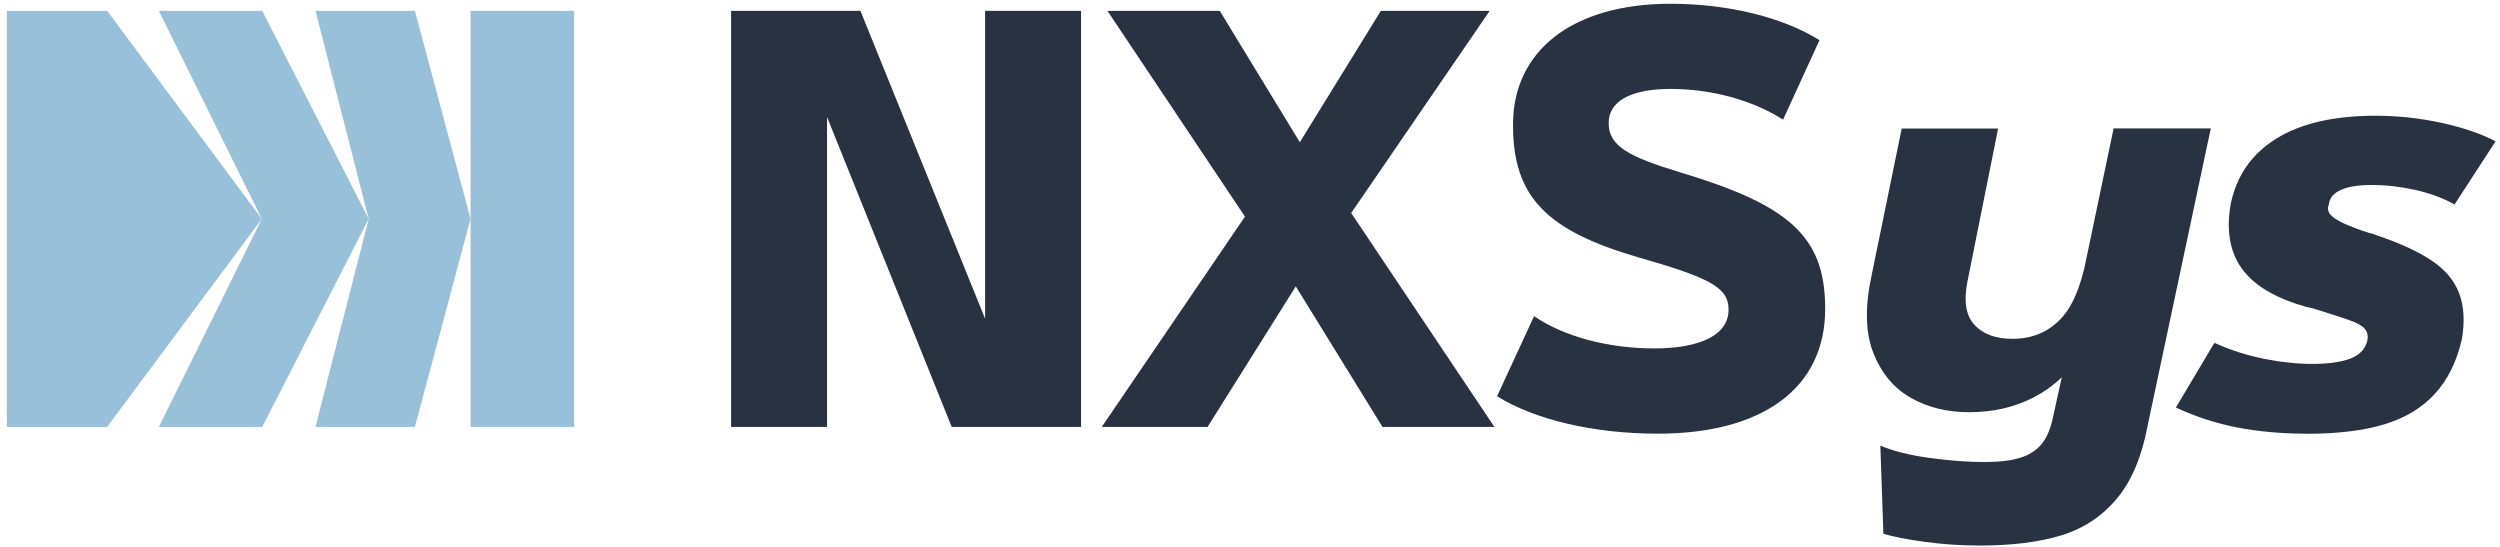
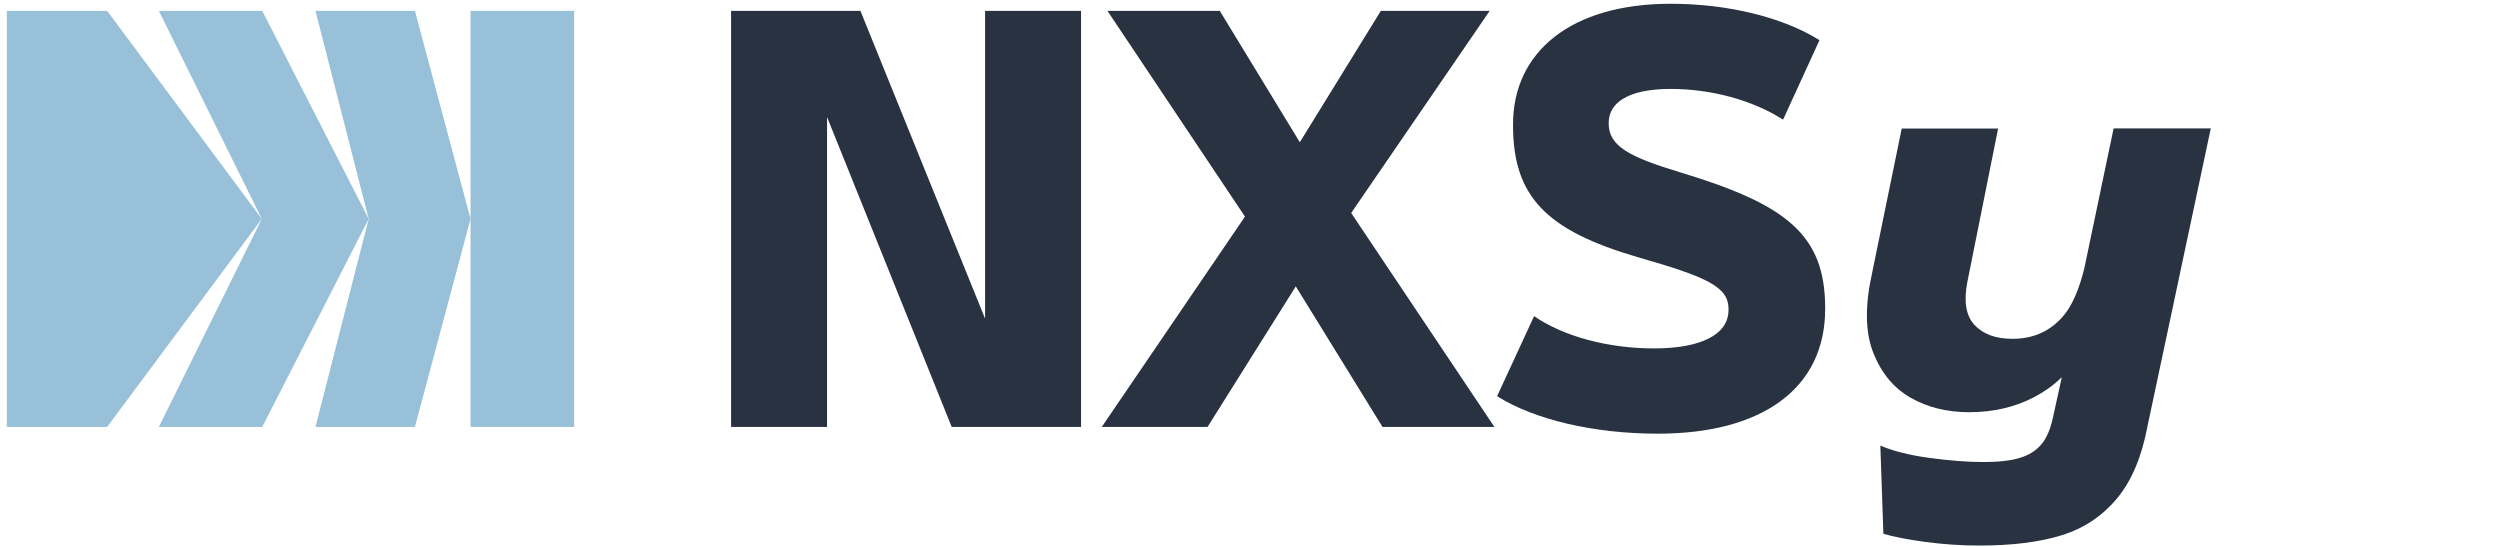
<svg xmlns="http://www.w3.org/2000/svg" width="297" height="65" viewBox="0 0 297 65" fill="none">
  <path d="M117.028 1.289H128.429V50.718H113.063L98.254 13.905V50.718H86.853V1.289H102.219L117.028 37.856V1.289Z" fill="#293241" />
-   <path d="M130.891 50.718L147.902 25.732L131.564 1.289H144.909L154.419 16.898L164.045 1.289H176.976L160.521 25.304L177.533 50.718H164.24L153.94 34.022L143.458 50.718H130.904H130.891Z" fill="#293241" />
+   <path d="M130.891 50.718L147.902 25.732L131.564 1.289H144.909L154.419 16.898L164.045 1.289H176.976L160.521 25.304L177.533 50.718H164.24L153.94 34.022L143.458 50.718H130.904Z" fill="#293241" />
  <path d="M177.856 47.066L182.249 37.558C185.786 39.993 191.085 41.392 196.513 41.392C201.942 41.392 205.349 39.812 205.349 36.82V36.703C205.349 34.087 202.849 32.921 194.557 30.55C183.7 27.377 179.748 23.361 179.748 14.89V14.773C179.748 6.121 186.693 0.447 198.47 0.447C205.233 0.447 211.763 2.028 216.155 4.774L211.828 14.216C208.226 11.898 203.289 10.564 198.483 10.564C193.417 10.564 191.111 12.209 191.111 14.592V14.657C191.111 17.338 193.495 18.62 199.519 20.447C212.255 24.281 216.829 27.882 216.829 36.599V36.716C216.829 46.159 209.327 51.521 196.954 51.521C189.4 51.521 182.326 49.876 177.869 47.078L177.856 47.066Z" fill="#293241" />
  <path d="M262.642 15.253L255.14 50.55C254.453 54.242 253.235 57.143 251.486 59.229C249.737 61.327 247.548 62.778 244.905 63.594C242.261 64.41 239.009 64.811 235.148 64.811C232.998 64.811 230.86 64.669 228.748 64.384C226.636 64.099 224.965 63.775 223.747 63.413L223.384 52.934C224.887 53.581 226.831 54.073 229.202 54.397C231.573 54.721 233.723 54.889 235.628 54.889C237.416 54.889 238.854 54.734 239.955 54.397C241.044 54.073 241.912 53.516 242.547 52.752C243.181 51.975 243.635 50.874 243.92 49.462L244.943 44.812C243.959 45.77 242.844 46.561 241.601 47.208C239.32 48.387 236.768 48.97 233.918 48.97C231.314 48.97 229.007 48.4 226.999 47.26C224.991 46.12 223.501 44.333 222.542 41.898C221.583 39.462 221.545 36.328 222.387 32.519L225.924 15.266H237.377L233.723 33.491C233.27 35.809 233.555 37.519 234.578 38.607C235.589 39.695 237.092 40.252 239.087 40.252C240.629 40.252 241.976 39.903 243.143 39.216C244.296 38.53 245.228 37.584 245.915 36.405C246.602 35.227 247.172 33.698 247.625 31.833L251.098 15.253H262.616H262.642Z" fill="#293241" />
-   <path d="M273.979 51.521C271.09 51.521 268.382 51.275 265.842 50.796C263.303 50.304 260.854 49.514 258.496 48.413L263.07 40.731C264.974 41.586 266.944 42.221 268.952 42.623C270.96 43.024 272.89 43.231 274.717 43.231C276.544 43.231 278.125 43.024 279.226 42.597C280.327 42.169 280.988 41.47 281.234 40.498C281.351 39.967 281.273 39.514 280.988 39.125C280.703 38.736 280.068 38.374 279.071 38.024C278.073 37.674 276.661 37.221 274.834 36.651C274.665 36.612 274.51 36.573 274.341 36.535C274.173 36.496 274.018 36.457 273.849 36.418C271.452 35.731 269.535 34.838 268.123 33.737C266.697 32.636 265.739 31.302 265.22 29.708C264.715 28.128 264.637 26.289 265.013 24.229C265.7 20.861 267.514 18.271 270.442 16.457C273.37 14.644 277.296 13.75 282.206 13.75C284.888 13.75 287.518 14.035 290.096 14.605C292.675 15.175 294.799 15.9 296.471 16.794L291.599 24.294C290.213 23.517 288.658 22.947 286.909 22.558C285.16 22.169 283.45 21.975 281.791 21.975C280.133 21.975 278.98 22.169 278.099 22.558C277.231 22.947 276.751 23.53 276.661 24.294C276.492 24.747 276.557 25.136 276.842 25.485C277.127 25.835 277.671 26.185 278.462 26.548C279.252 26.91 280.275 27.299 281.545 27.701C281.752 27.739 281.934 27.791 282.089 27.856C282.245 27.921 282.4 27.973 282.517 28.011C285.16 28.905 287.285 29.89 288.891 30.965C290.498 32.04 291.586 33.348 292.156 34.864C292.726 36.392 292.83 38.206 292.467 40.317C291.858 42.959 290.796 45.109 289.267 46.78C287.738 48.451 285.743 49.656 283.268 50.407C280.794 51.159 277.697 51.534 274.005 51.534L273.979 51.521Z" fill="#293241" />
  <path d="M31.102 26.004L12.73 50.718H0.811V1.289H12.73L31.102 26.004Z" fill="#98C1D9" />
  <path d="M43.799 26.004L31.154 50.718H18.871L31.102 26.004L18.871 1.289H31.154L43.799 26.004Z" fill="#98C1D9" />
  <path d="M55.9 26.004L49.293 50.718H37.477L43.799 26.004L37.477 1.289H49.293L55.9 26.004Z" fill="#98C1D9" />
  <path d="M68.209 1.289H55.9V50.718H68.209V1.289Z" fill="#98C1D9" />
</svg>